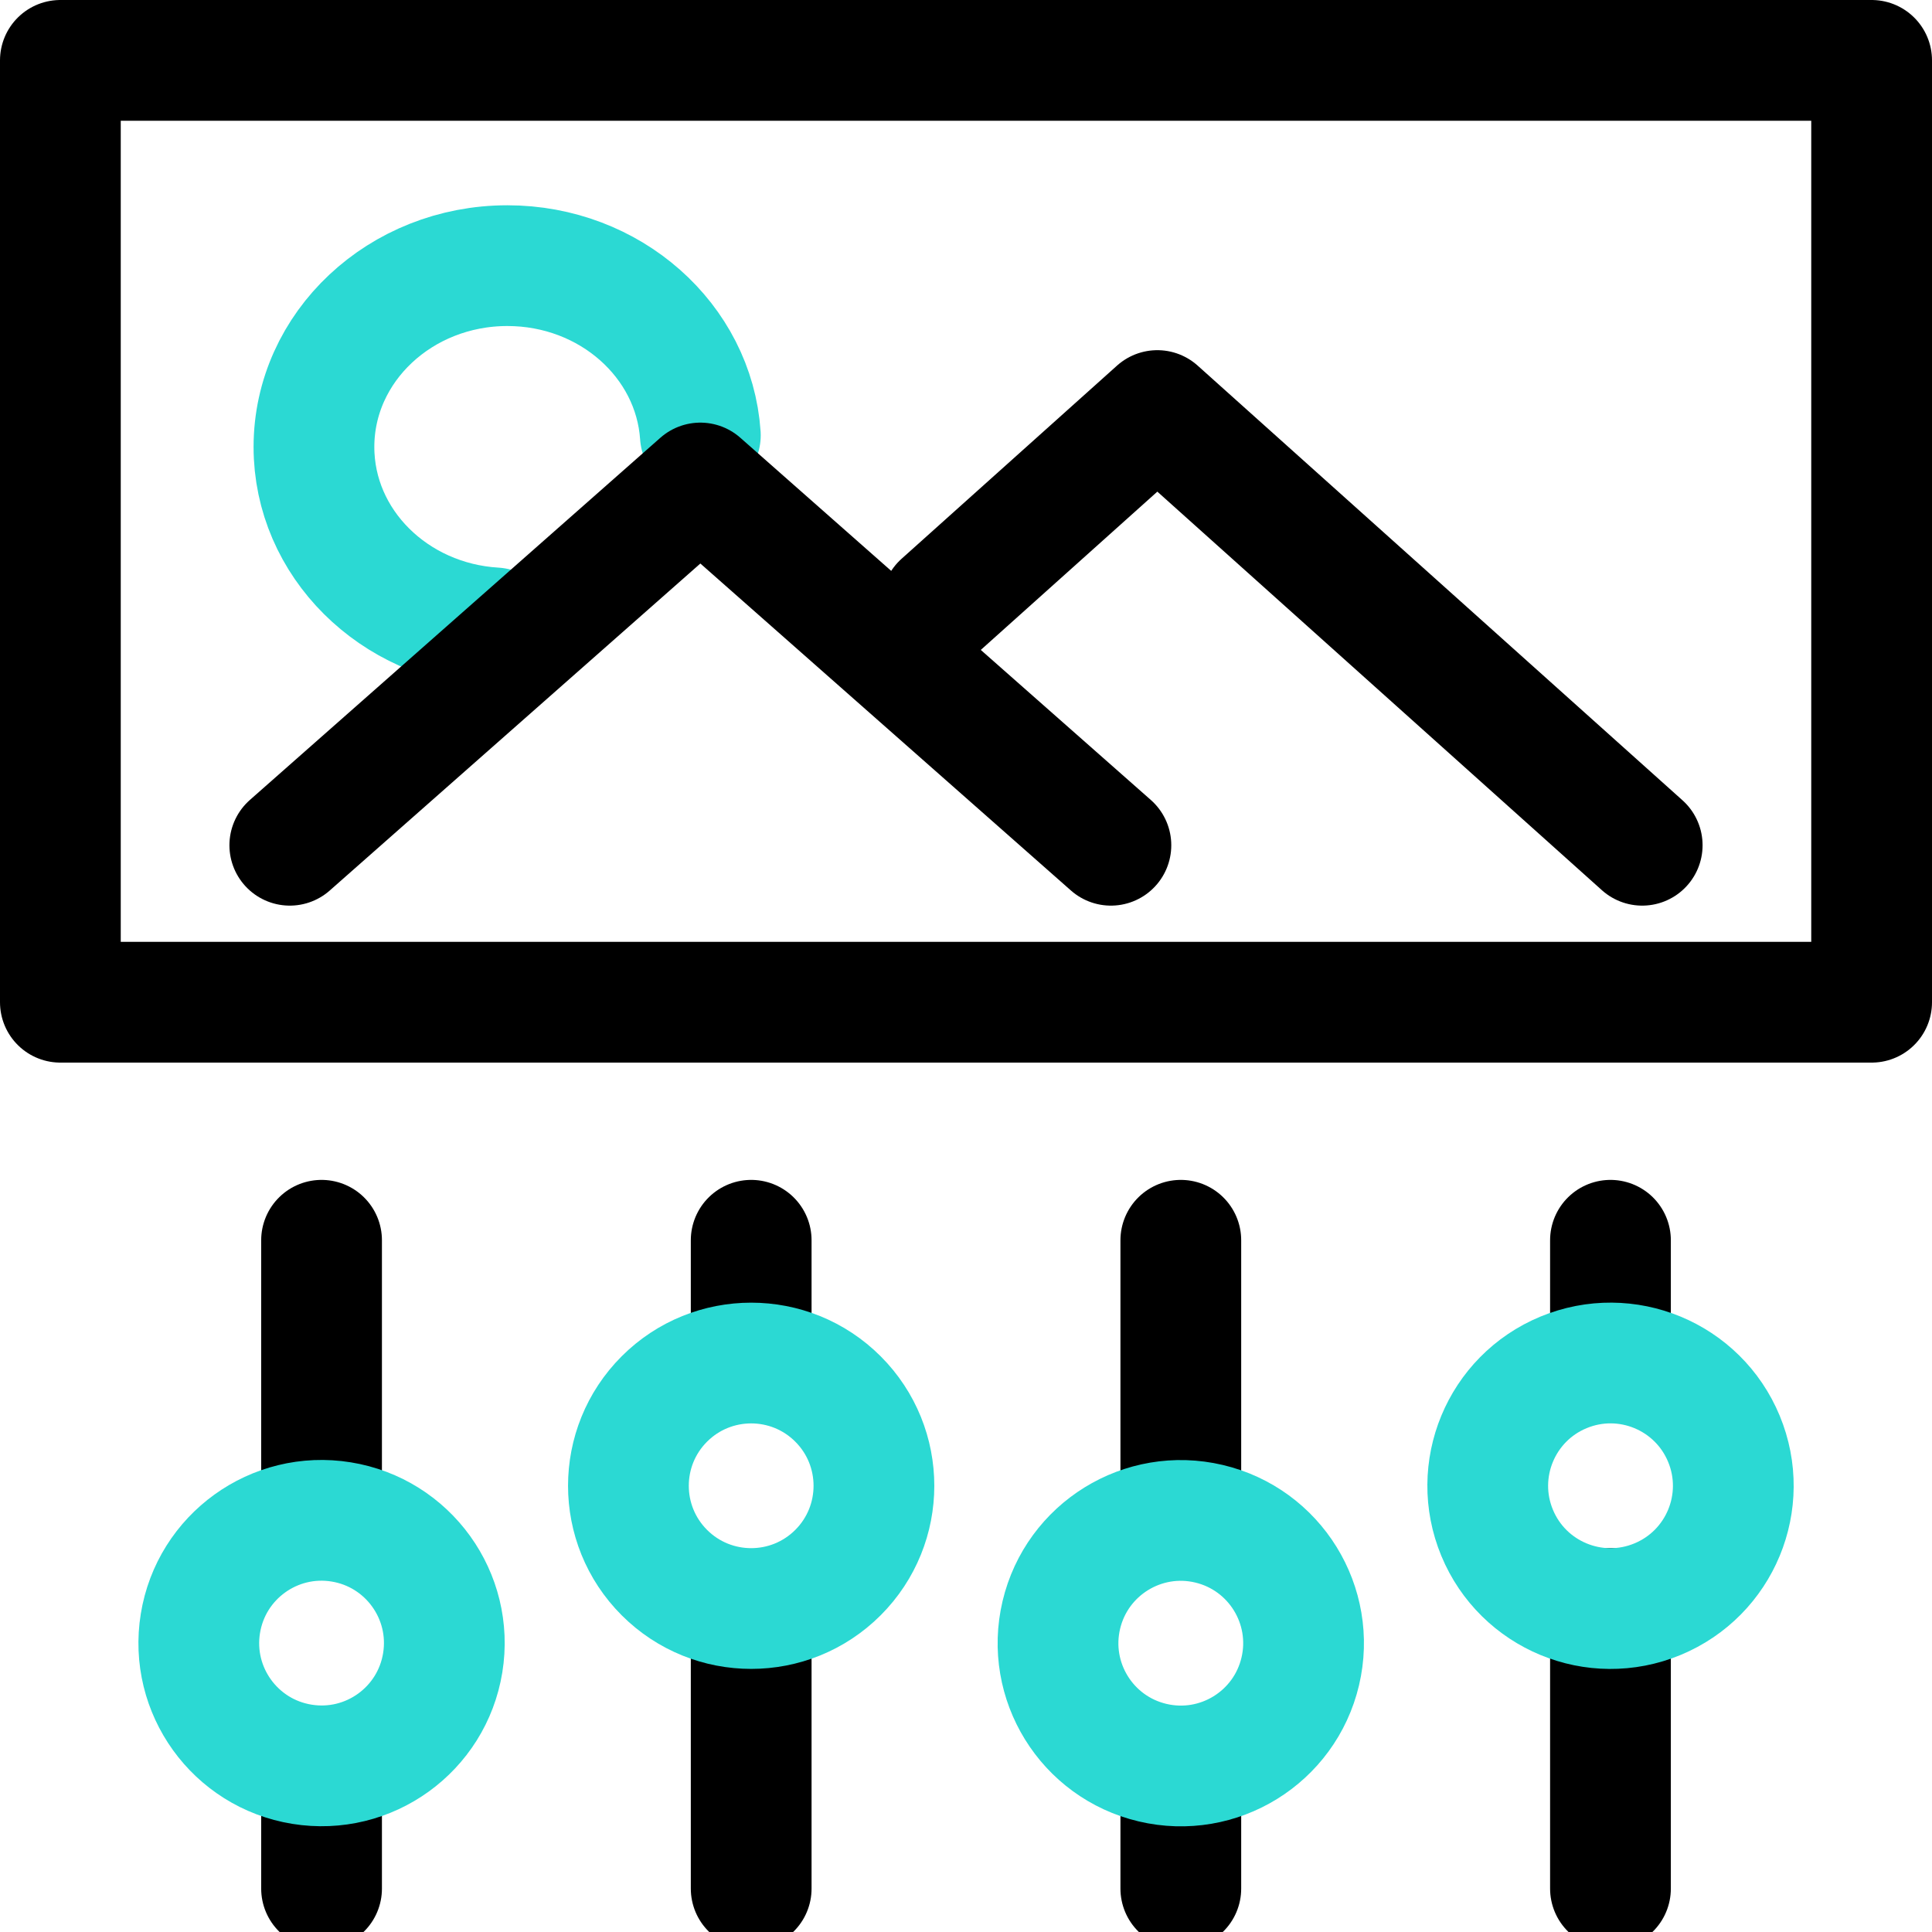
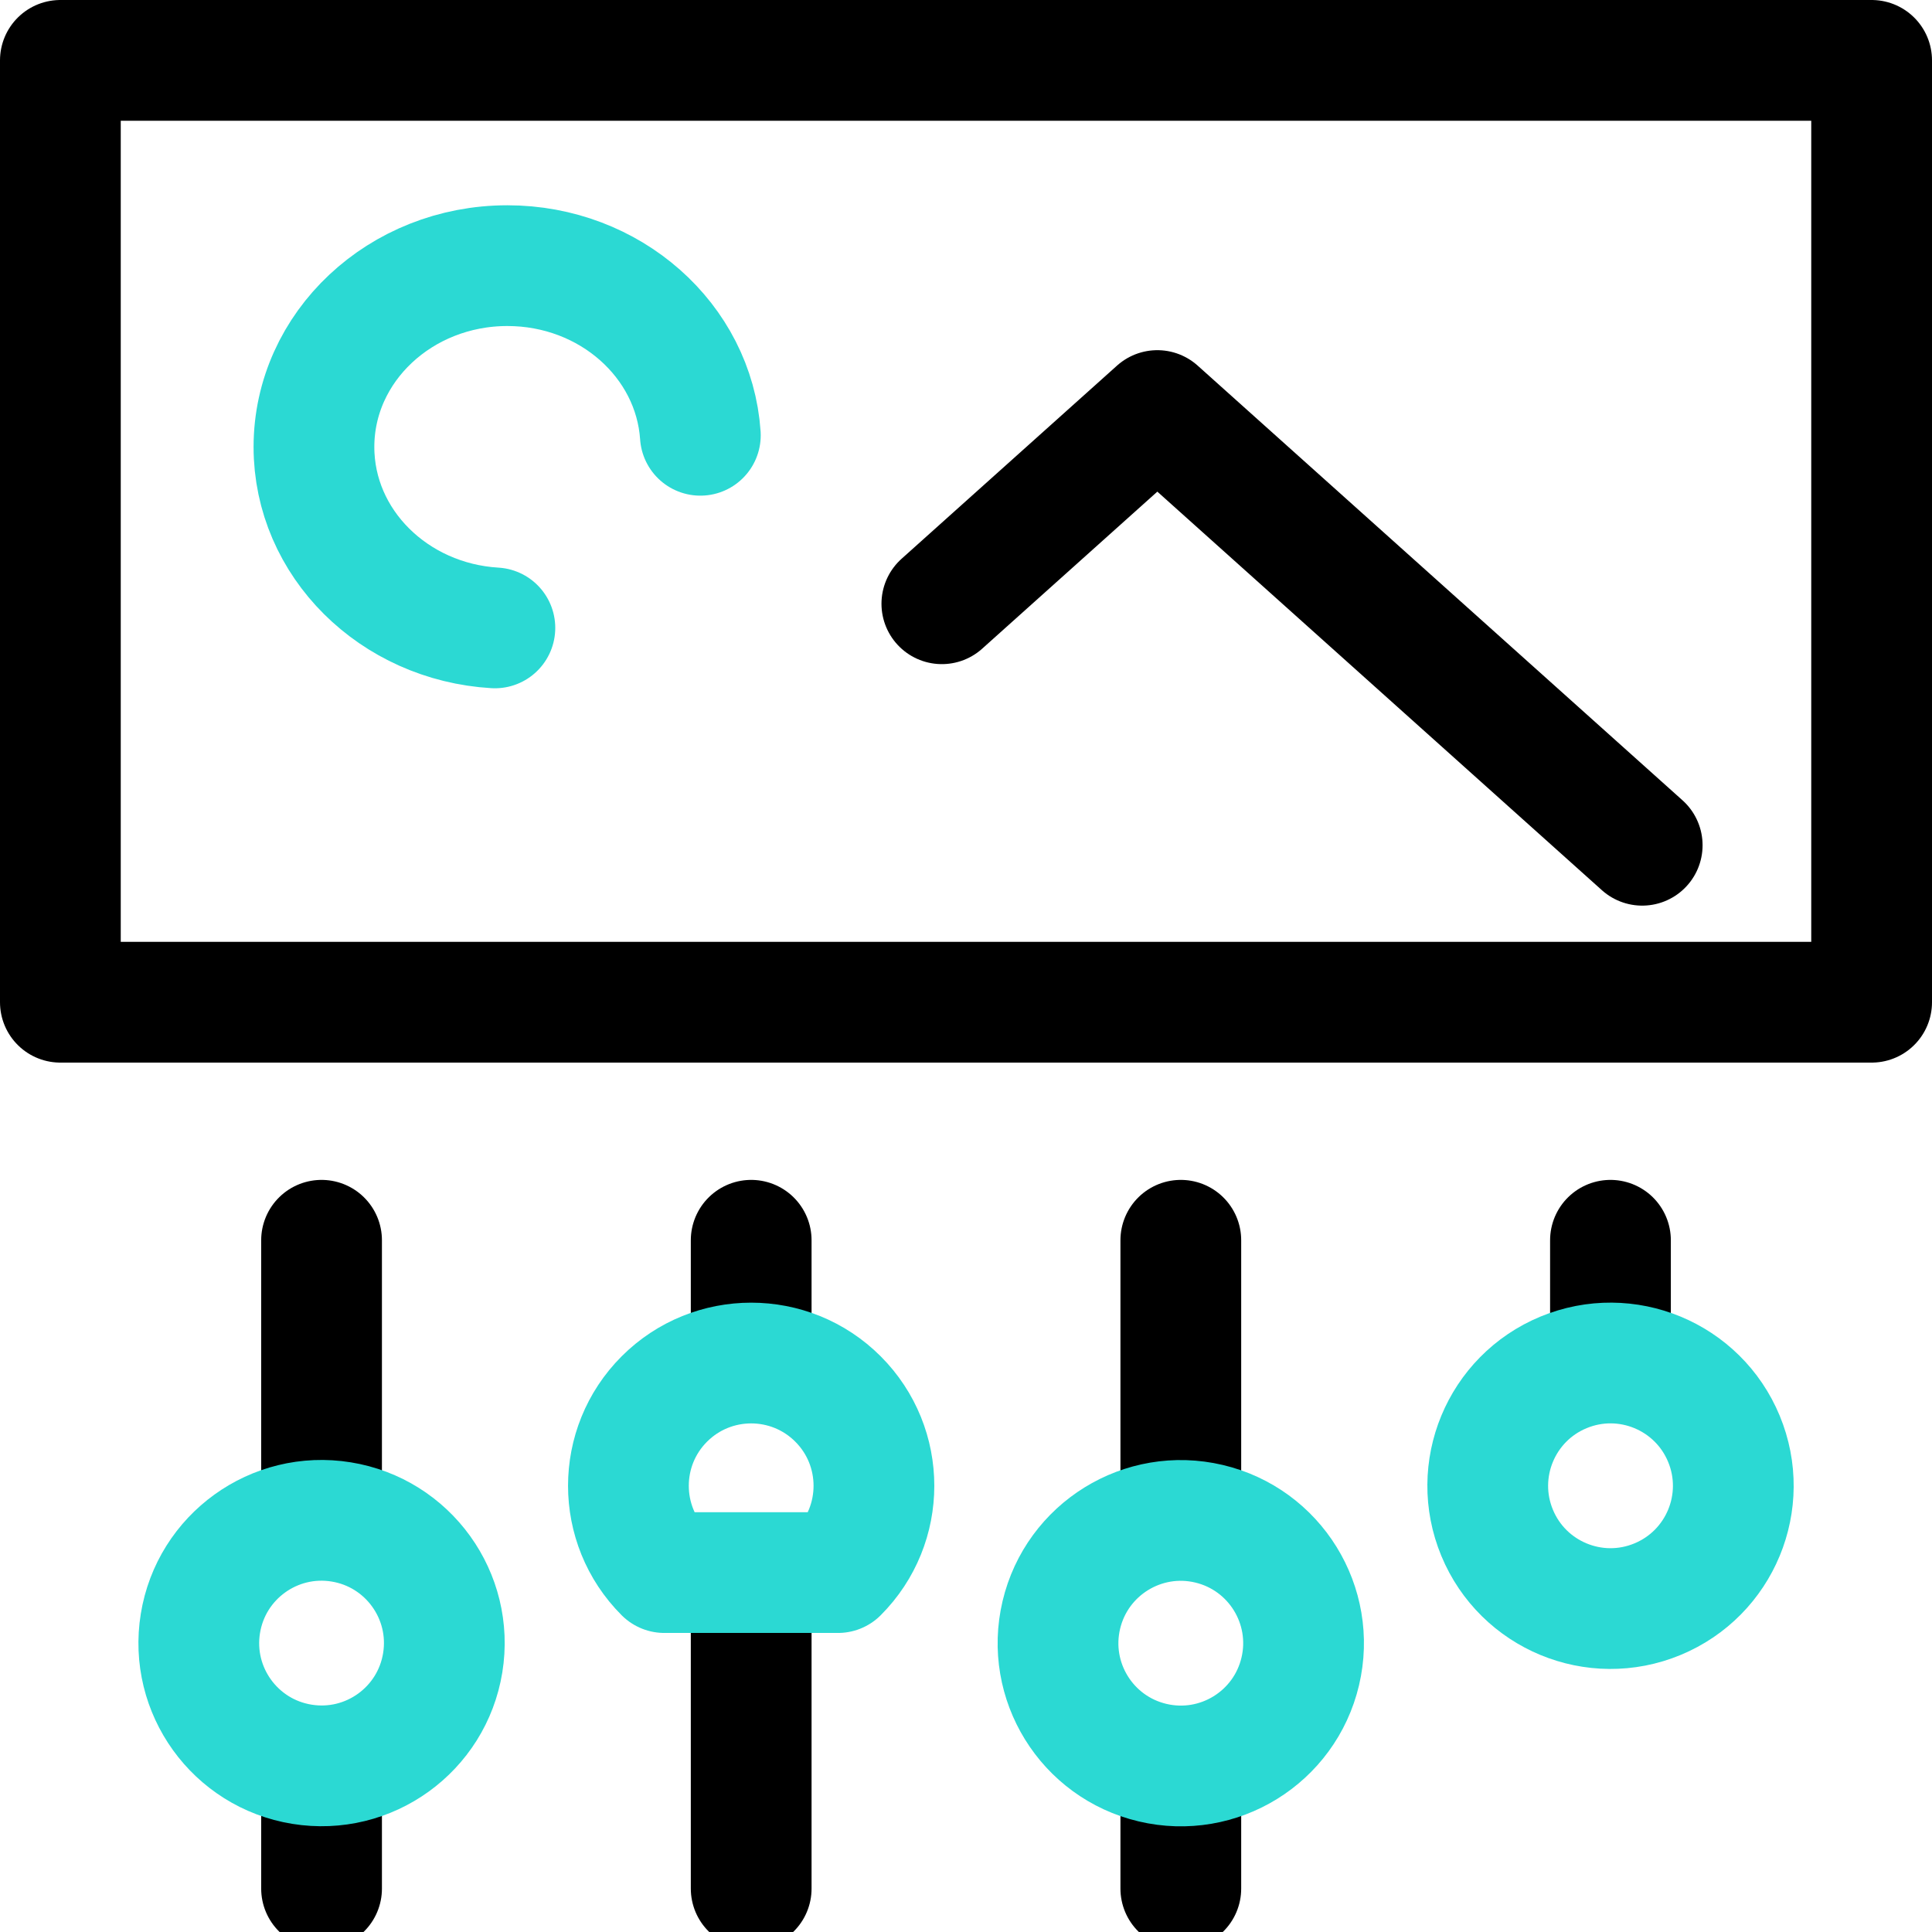
<svg xmlns="http://www.w3.org/2000/svg" width="80" height="80" viewBox="0 0 80 80" fill="none">
  <g clip-path="url(#clip0_865_1261)">
    <path d="M2.5 41.5V2.5H77.5V41.5H2.5Z" stroke="black" stroke-width="5" stroke-miterlimit="10" stroke-linecap="round" stroke-linejoin="round" />
    <path d="M20.492 26C16.309 25.751 13 22.492 13 18.508C13 14.361 16.585 11 21.009 11C25.259 11 28.734 14.102 29 18.024" stroke="#2BD9D3" stroke-width="5" stroke-miterlimit="10" stroke-linecap="round" stroke-linejoin="round" />
    <path d="M68 35L47.923 17L39 25" stroke="black" stroke-width="5" stroke-miterlimit="10" stroke-linecap="round" stroke-linejoin="round" />
-     <path d="M12 35L29 20L46 35" stroke="black" stroke-width="5" stroke-miterlimit="10" stroke-linecap="round" stroke-linejoin="round" />
    <path d="M31.105 78.202V67.028" stroke="black" stroke-width="5" stroke-miterlimit="10" stroke-linecap="round" stroke-linejoin="round" />
    <path d="M31.105 55.992V51.357" stroke="black" stroke-width="5" stroke-miterlimit="10" stroke-linecap="round" stroke-linejoin="round" />
-     <path d="M34.699 65.117C36.684 63.132 36.684 59.914 34.699 57.929C32.714 55.944 29.495 55.944 27.51 57.929C25.525 59.914 25.525 63.132 27.51 65.117C29.495 67.102 32.714 67.102 34.699 65.117Z" stroke="#2BD9D3" stroke-width="5" stroke-miterlimit="10" stroke-linecap="round" stroke-linejoin="round" />
+     <path d="M34.699 65.117C36.684 63.132 36.684 59.914 34.699 57.929C32.714 55.944 29.495 55.944 27.51 57.929C25.525 59.914 25.525 63.132 27.51 65.117Z" stroke="#2BD9D3" stroke-width="5" stroke-miterlimit="10" stroke-linecap="round" stroke-linejoin="round" />
    <path d="M13.315 62.43V51.357" stroke="black" stroke-width="5" stroke-miterlimit="10" stroke-linecap="round" stroke-linejoin="round" />
    <path d="M13.315 78.202V73.466" stroke="black" stroke-width="5" stroke-miterlimit="10" stroke-linecap="round" stroke-linejoin="round" />
    <path d="M18.332 68.851C18.782 66.08 16.9 63.469 14.129 63.02C11.358 62.57 8.747 64.452 8.298 67.223C7.848 69.994 9.73 72.605 12.501 73.054C15.272 73.504 17.883 71.622 18.332 68.851Z" stroke="#2BD9D3" stroke-width="5" stroke-miterlimit="10" stroke-linecap="round" stroke-linejoin="round" />
-     <path d="M66.686 78.202V66.606" stroke="black" stroke-width="5" stroke-miterlimit="10" stroke-linecap="round" stroke-linejoin="round" />
    <path d="M66.686 55.992V51.357" stroke="black" stroke-width="5" stroke-miterlimit="10" stroke-linecap="round" stroke-linejoin="round" />
    <path d="M68.633 66.219C71.227 65.145 72.459 62.172 71.384 59.578C70.31 56.984 67.337 55.753 64.743 56.827C62.149 57.901 60.918 60.875 61.992 63.469C63.066 66.062 66.04 67.294 68.633 66.219Z" stroke="#2BD9D3" stroke-width="5" stroke-miterlimit="10" stroke-linecap="round" stroke-linejoin="round" />
    <path d="M48.895 62.43V51.357" stroke="black" stroke-width="5" stroke-miterlimit="10" stroke-linecap="round" stroke-linejoin="round" />
    <path d="M48.895 78.202V73.466" stroke="black" stroke-width="5" stroke-miterlimit="10" stroke-linecap="round" stroke-linejoin="round" />
    <path d="M53.841 69.21C54.486 66.478 52.794 63.74 50.062 63.095C47.33 62.45 44.593 64.142 43.947 66.874C43.302 69.606 44.994 72.343 47.726 72.988C50.458 73.633 53.196 71.942 53.841 69.21Z" stroke="#2BD9D3" stroke-width="5" stroke-miterlimit="10" stroke-linecap="round" stroke-linejoin="round" />
  </g>
  <defs>
    <clipPath id="clip0_865_1261">
      <rect width="80" height="80" fill="white" />
    </clipPath>
  </defs>
</svg>